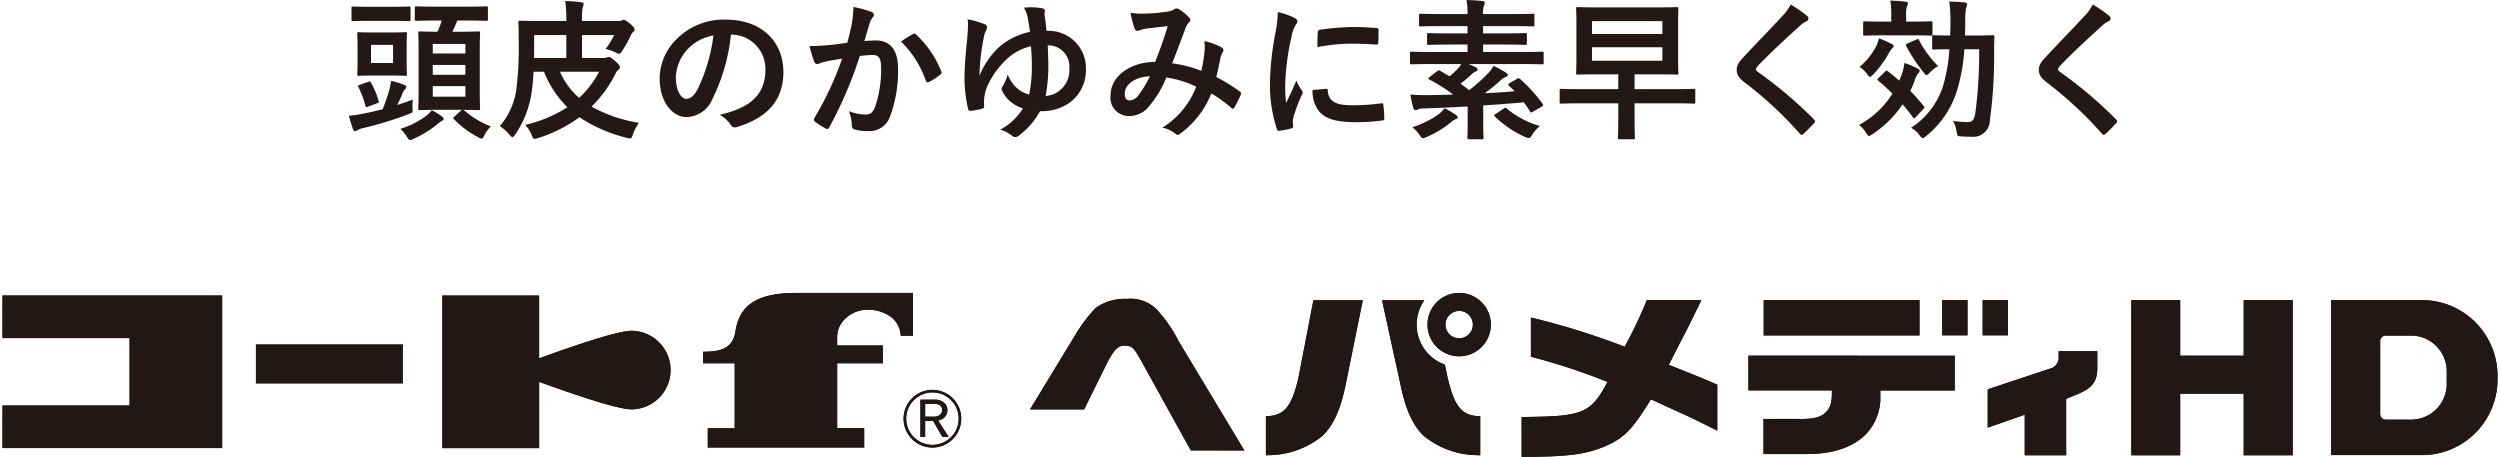
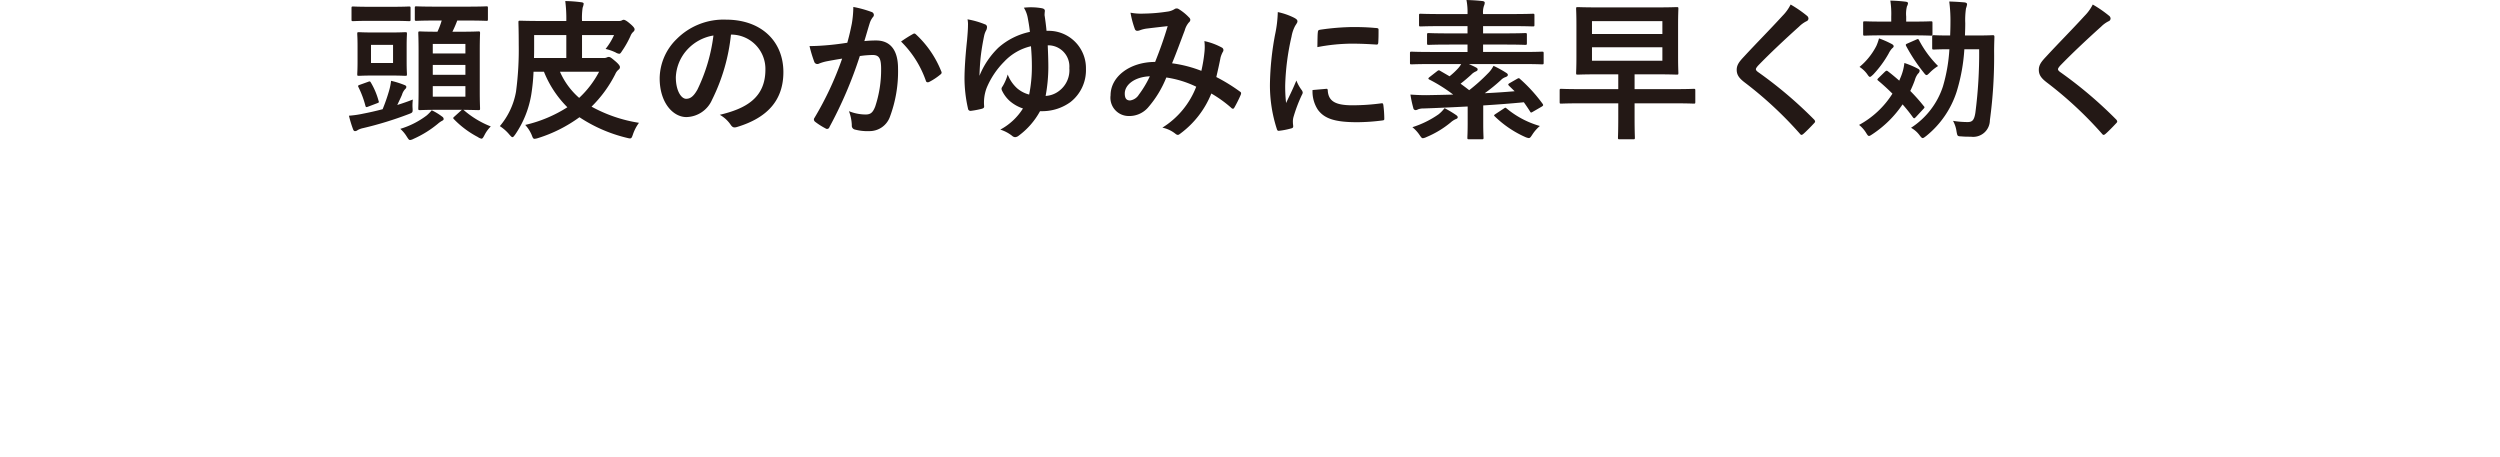
<svg xmlns="http://www.w3.org/2000/svg" height="60.54" viewBox="0 0 331 60.54" width="331">
  <clipPath id="a">
-     <path d="m0 0h331v22h-331z" />
-   </clipPath>
+     </clipPath>
  <g clip-path="url(#a)" fill="#211714" transform="translate(0 38.54)">
    <path d="m101.173.636c-5.091 0-7.485 1.577-8.017 5.075-.347 2.33-2.025 2.712-4.278 2.712v1.527h4.176s0 7.056 0 8.6h-3.563v2.558h20.709v-2.561h-3.579v-8.597h6.048v-2.356h-6.048v-.933a3.362 3.362 0 0 1 1.162-2.7 4.168 4.168 0 0 1 2.947-1.095 5 5 0 0 1 3.242 1.123 3.425 3.425 0 0 1 1.065 2.311h1.616v-5.664z" transform="translate(4.219 -.391)" />
    <path d="m0 0h19.44v5.144h-19.44z" transform="translate(33.886 7.073)" />
    <path d="m.316.96v5.64h16.823v8.923h-16.823v5.637h29.084v-20.2z" transform="translate(.015 -.376)" />
    <path d="m80.925 5.635c-1.836 0-7.984 2.113-12.2 3.651v-8.32h-12.819v20.2h12.822v-8.775c4.213 1.535 10.361 3.644 12.2 3.644a5.2 5.2 0 0 0 0-10.4" transform="translate(2.654 -.376)" />
    <path d="m121.679 16.706h.167a3.816 3.816 0 1 0 -3.814 3.817 3.82 3.82 0 0 0 3.814-3.817h-.338a3.474 3.474 0 1 1 -3.475-3.483 3.482 3.482 0 0 1 3.475 3.483z" transform="translate(5.422 .19)" />
    <path d="m118.652 14.748a.9.9 0 0 1 .411.27.8.8 0 0 1 .152.467.836.836 0 0 1 -.272.637 1.176 1.176 0 0 1 -.812.258h-1.162v-1.7h1.293a1.431 1.431 0 0 1 .391.066m.619 1.922a1.383 1.383 0 0 0 .464-.479 1.248 1.248 0 0 0 .177-.663 1.273 1.273 0 0 0 -.455-1 1.8 1.8 0 0 0 -1.24-.4h-1.878v4.94h.628v-2.123h1.061l1.221 2.111h.832l-1.4-2.167a2.349 2.349 0 0 0 .584-.216" transform="translate(5.522 .249)" />
    <path d="m101.173.636c-5.091 0-7.485 1.577-8.017 5.075-.347 2.33-2.025 2.712-4.278 2.712v1.527h4.176s0 7.056 0 8.6h-3.563v2.558h20.709v-2.561h-3.579v-8.597h6.048v-2.356h-6.048v-.933a3.362 3.362 0 0 1 1.162-2.7 4.168 4.168 0 0 1 2.947-1.095 5 5 0 0 1 3.242 1.123 3.425 3.425 0 0 1 1.065 2.311h1.616v-5.664z" transform="translate(4.219 -.391)" />
    <path d="m0 0h19.44v5.144h-19.44z" transform="translate(33.886 7.073)" />
    <path d="m.316.96v5.64h16.823v8.923h-16.823v5.637h29.084v-20.2z" transform="translate(.015 -.376)" />
    <path d="m80.925 5.635c-1.836 0-7.984 2.113-12.2 3.651v-8.32h-12.819v20.2h12.822v-8.775c4.213 1.535 10.361 3.644 12.2 3.644a5.2 5.2 0 0 0 0-10.4" transform="translate(2.654 -.376)" />
    <path d="m121.679 16.706h.167a3.816 3.816 0 1 0 -3.814 3.817 3.82 3.82 0 0 0 3.814-3.817h-.338a3.474 3.474 0 1 1 -3.475-3.483 3.482 3.482 0 0 1 3.475 3.483z" transform="translate(5.422 .19)" />
    <path d="m118.652 14.748a.9.9 0 0 1 .411.27.8.8 0 0 1 .152.467.836.836 0 0 1 -.272.637 1.176 1.176 0 0 1 -.812.258h-1.162v-1.7h1.293a1.431 1.431 0 0 1 .391.066m.619 1.922a1.383 1.383 0 0 0 .464-.479 1.248 1.248 0 0 0 .177-.663 1.273 1.273 0 0 0 -.455-1 1.8 1.8 0 0 0 -1.24-.4h-1.878v4.94h.628v-2.123h1.061l1.221 2.111h.832l-1.4-2.167a2.349 2.349 0 0 0 .584-.216" transform="translate(5.522 .249)" />
    <path d="m284.277 1.547v7.353h-8.408v-7.353h-6.469v20.542h6.469v-8.154h8.408v8.153h6.494v-20.541z" transform="translate(12.788 -.348)" />
    <path d="m306.921 1.548h-12.268v20.515h12.266a10.019 10.019 0 0 0 9.763-10.263 10.019 10.019 0 0 0 -9.761-10.257m3.039 10.983a4.732 4.732 0 0 1 -4.611 4.845h-3.473a.745.745 0 0 1 -.727-.764v-9.607a.745.745 0 0 1 .727-.762h3.473a4.732 4.732 0 0 1 4.611 4.845z" transform="translate(13.987 -.348)" />
    <path d="m221 8.568v4.6h11.052v.189c.014 1.543-.244 2.157-.84 2.745-.627.619-1.681.879-3.413.842h-4.8v4.646h5.501.3c3.363 0 6.027-.893 7.718-2.591a6.936 6.936 0 0 0 1.948-5.171v-.657h9.854v-4.6z" transform="translate(10.49 -.015)" />
    <path d="m0 0h3.348v4.658h-3.348z" transform="translate(257.149 1.199)" />
-     <path d="m0 0h3.348v4.658h-3.348z" transform="translate(262.504 1.199)" />
    <path d="m0 0h20.628v4.675h-20.628z" transform="translate(233.513 1.197)" />
    <path d="m264.267 8h-3.633v.662a1.507 1.507 0 0 1 -1.116 1.642l-8.271 2.744v2.125 2.947l4.9-1.712v5.37h5.488v-7.469l1.7-.7c1.852-.811 2.474-1.717 2.42-3.59v-2.019z" transform="translate(11.926 -.042)" />
    <path d="m158.568 21.455-8.728-14.513a17.007 17.007 0 0 0 -2.513-3.742 4.849 4.849 0 0 0 -4.29-1.811 6.626 6.626 0 0 0 -4.154 1.2 21.221 21.221 0 0 0 -2.349 3.011l-6.334 10.421h3.992 3.169l2.825-5.72c1.112-2.3 1.752-2.746 2.528-2.719 1.139 0 1.333.461 2.427 2.409l6.34 11.461z" transform="translate(6.18 -.356)" />
    <path d="m166.943 1.559h-.643l-2.017 10.45c-.888 3.642-1.837 4.786-4.056 4.9l-.217.01v5.166l.732-.021a11.379 11.379 0 0 0 6.771-2.566c1.45-1.407 2.4-3.519 3.072-6.845l2.255-11.093h-5.892z" transform="translate(7.595 -.348)" />
    <path d="m183.415 12.009-.4-1.921a5.622 5.622 0 0 1 -2.724-8.528h-5.6l2.425 11.093c.675 3.326 1.623 5.438 3.072 6.844a11.379 11.379 0 0 0 6.77 2.567l.733.02v-5.165l-.218-.012c-2.219-.113-3.167-1.257-4.055-4.9" transform="translate(8.292 -.348)" />
-     <path d="m184.629 3.017a1.813 1.813 0 1 1 -1.813 1.813 1.816 1.816 0 0 1 1.813-1.813m0-2.381a4.194 4.194 0 1 0 4.194 4.194 4.194 4.194 0 0 0 -4.194-4.194" transform="translate(8.565 -.391)" />
    <path d="m217.873 12.5c-1.794-.775-2.467-1.043-5.3-2.171l-.768-.307s-5.761-2.384-5.771-2.366a98.132 98.132 0 0 0 -12.529-3.91v5.187a84.247 84.247 0 0 1 10.256 3.38s5.76 2.326 5.763 2.319l.669.307q1.2.548 2.472 1.131c2.275 1.028 2.365 1.073 4.7 2.246l.817.412v-6.091z" transform="translate(9.186 -.244)" />
    <path d="m208.831 1.743a57.9 57.9 0 0 1 -2.712 5.707s-2.277 4.655-2.273 4.657c-2.326 4.445-3.281 4.82-11 4.909l-.513.006v5.278h.523c5.669-.048 7.789-.318 10.322-1.316 2.744-1.177 3.741-2.177 6.436-6.56l4.057-7.941c.41-.753.7-1.348 1.408-2.788l.959-1.954.087-.2h-7.225z" transform="translate(9.13 -.348)" />
    <path d="m284.277 1.547v7.353h-8.408v-7.353h-6.469v20.542h6.469v-8.154h8.408v8.153h6.494v-20.541z" transform="translate(12.788 -.348)" />
    <path d="m306.921 1.548h-12.268v20.515h12.266a10.019 10.019 0 0 0 9.763-10.263 10.019 10.019 0 0 0 -9.761-10.257m3.039 10.983a4.732 4.732 0 0 1 -4.611 4.845h-3.473a.745.745 0 0 1 -.727-.764v-9.607a.745.745 0 0 1 .727-.762h3.473a4.732 4.732 0 0 1 4.611 4.845z" transform="translate(13.987 -.348)" />
    <path d="m221 8.568v4.6h11.052v.189c.014 1.543-.244 2.157-.84 2.745-.627.619-1.681.879-3.413.842h-4.8v4.646h5.501.3c3.363 0 6.027-.893 7.718-2.591a6.936 6.936 0 0 0 1.948-5.171v-.657h9.854v-4.6z" transform="translate(10.49 -.015)" />
    <path d="m0 0h3.348v4.658h-3.348z" transform="translate(257.149 1.199)" />
    <path d="m0 0h3.348v4.658h-3.348z" transform="translate(262.504 1.199)" />
    <path d="m0 0h20.628v4.675h-20.628z" transform="translate(233.513 1.197)" />
    <path d="m264.267 8h-3.633v.662a1.507 1.507 0 0 1 -1.116 1.642l-8.271 2.744v2.125 2.947l4.9-1.712v5.37h5.488v-7.469l1.7-.7c1.852-.811 2.474-1.717 2.42-3.59v-2.019z" transform="translate(11.926 -.042)" />
    <path d="m158.568 21.455-8.728-14.513a17.007 17.007 0 0 0 -2.513-3.742 4.849 4.849 0 0 0 -4.29-1.811 6.626 6.626 0 0 0 -4.154 1.2 21.221 21.221 0 0 0 -2.349 3.011l-6.334 10.421h3.992 3.169l2.825-5.72c1.112-2.3 1.752-2.746 2.528-2.719 1.139 0 1.333.461 2.427 2.409l6.34 11.461z" transform="translate(6.18 -.356)" />
-     <path d="m166.943 1.559h-.643l-2.017 10.45c-.888 3.642-1.837 4.786-4.056 4.9l-.217.01v5.166l.732-.021a11.379 11.379 0 0 0 6.771-2.566c1.45-1.407 2.4-3.519 3.072-6.845l2.255-11.093h-5.892z" transform="translate(7.595 -.348)" />
    <path d="m183.415 12.009-.4-1.921a5.622 5.622 0 0 1 -2.724-8.528h-5.6l2.425 11.093c.675 3.326 1.623 5.438 3.072 6.844a11.379 11.379 0 0 0 6.77 2.567l.733.02v-5.165l-.218-.012c-2.219-.113-3.167-1.257-4.055-4.9" transform="translate(8.292 -.348)" />
-     <path d="m184.629 3.017a1.813 1.813 0 1 1 -1.813 1.813 1.816 1.816 0 0 1 1.813-1.813m0-2.381a4.194 4.194 0 1 0 4.194 4.194 4.194 4.194 0 0 0 -4.194-4.194" transform="translate(8.565 -.391)" />
    <path d="m217.873 12.5c-1.794-.775-2.467-1.043-5.3-2.171l-.768-.307s-5.761-2.384-5.771-2.366a98.132 98.132 0 0 0 -12.529-3.91v5.187a84.247 84.247 0 0 1 10.256 3.38s5.76 2.326 5.763 2.319l.669.307q1.2.548 2.472 1.131c2.275 1.028 2.365 1.073 4.7 2.246l.817.412v-6.091z" transform="translate(9.186 -.244)" />
    <path d="m208.831 1.743a57.9 57.9 0 0 1 -2.712 5.707s-2.277 4.655-2.273 4.657c-2.326 4.445-3.281 4.82-11 4.909l-.513.006v5.278h.523c5.669-.048 7.789-.318 10.322-1.316 2.744-1.177 3.741-2.177 6.436-6.56l4.057-7.941c.41-.753.7-1.348 1.408-2.788l.959-1.954.087-.2h-7.225z" transform="translate(9.13 -.348)" />
  </g>
  <path d="m-101.98-10.12c0-1.54.04-2.22.04-2.34 0-.2-.02-.22-.22-.22-.14 0-.7.04-2.3.04h-1.14a14.919 14.919 0 0 0 .64-1.48h1.34c1.8 0 2.4.04 2.52.04.18 0 .2-.02.2-.22v-1.48c0-.2-.02-.22-.2-.22-.12 0-.72.04-2.52.04h-4.24c-1.78 0-2.38-.04-2.5-.04-.2 0-.22.02-.22.22v1.48c0 .2.02.22.22.22.12 0 .72-.04 2.5-.04h.84a10.205 10.205 0 0 1 -.56 1.48c-1.62 0-2.18-.04-2.3-.04-.22 0-.24.02-.24.22 0 .14.04.8.04 2.4v5.24c0 1.52-.04 2.2-.04 2.32 0 .22.02.24.24.24.12 0 .68-.04 2.3-.04h3.24a.53.53 0 0 0 -.12.1l-.84.76c-.2.18-.26.22-.1.38a12.422 12.422 0 0 0 3.16 2.36 1.269 1.269 0 0 0 .48.22c.16 0 .24-.16.42-.5a4.389 4.389 0 0 1 .82-1.12 12.3 12.3 0 0 1 -3.62-2.2c1.34.02 1.84.04 1.98.04.2 0 .22-.02.22-.24 0-.12-.04-.8-.04-2.32zm-1.9 6.08h-4.32v-1.4h4.32zm-4.32-2.9v-1.3h4.32v1.3zm4.32-4.08v1.26h-4.32v-1.26zm-12.14-1.52c-1.38 0-1.82-.04-1.96-.04-.2 0-.22.02-.22.22 0 .14.04.54.04 1.64v2.06c0 1.08-.04 1.52-.04 1.64 0 .2.02.22.22.22.14 0 .58-.04 1.96-.04h2.2c1.38 0 1.84.04 1.96.04.22 0 .24-.02.24-.22 0-.12-.04-.56-.04-1.64v-2.06c0-1.1.04-1.52.04-1.64 0-.2-.02-.22-.24-.22-.12 0-.58.04-1.96.04zm2.56 4.04h-2.92v-2.4h2.92zm2.62 4.84c-.66.26-1.36.5-2.06.72.26-.56.46-.96.62-1.34a1.887 1.887 0 0 1 .42-.76.411.411 0 0 0 .16-.28c0-.12-.08-.2-.24-.26a11.688 11.688 0 0 0 -1.78-.56 8.015 8.015 0 0 1 -.28 1.36 23.476 23.476 0 0 1 -.84 2.4c-.92.24-1.8.44-2.54.58a13.479 13.479 0 0 1 -1.92.28 15.422 15.422 0 0 0 .54 1.78c.08.2.14.26.28.26a.567.567 0 0 0 .34-.14 2.522 2.522 0 0 1 .72-.26 46.774 46.774 0 0 0 6-1.84c.58-.22.58-.22.54-.86a6.181 6.181 0 0 1 .04-1.08zm-2.74-10.42c1.58 0 2.1.04 2.22.04.2 0 .22-.02.22-.22v-1.48c0-.22-.02-.24-.22-.24-.12 0-.64.04-2.22.04h-2.96c-1.56 0-2.08-.04-2.2-.04-.2 0-.22.02-.22.24v1.48c0 .2.02.22.22.22.12 0 .64-.04 2.2-.04zm5.24 11.84a5.372 5.372 0 0 1 -.66.68 11.035 11.035 0 0 1 -3.5 1.78 4.41 4.41 0 0 1 .84 1c.22.34.3.48.46.48a1.375 1.375 0 0 0 .46-.16 13.76 13.76 0 0 0 3.22-2 3.039 3.039 0 0 1 .54-.38c.12-.06.22-.12.22-.24a.389.389 0 0 0 -.2-.32 7.668 7.668 0 0 0 -1.38-.84zm-9.5-3.38c-.24.08-.3.12-.2.32a12.625 12.625 0 0 1 .92 2.46c.06.2.1.22.36.12l1.16-.44c.28-.1.3-.12.22-.34a9.665 9.665 0 0 0 -1-2.38c-.12-.2-.14-.22-.4-.12zm29.4-3.54v-3.04h4.24a8.532 8.532 0 0 1 -1.12 1.84 6.511 6.511 0 0 1 1.32.46 1.2 1.2 0 0 0 .48.18c.14 0 .22-.12.4-.4a12.61 12.61 0 0 0 1.1-1.96 1.459 1.459 0 0 1 .38-.56.413.413 0 0 0 .16-.32c0-.14-.14-.36-.62-.76-.42-.36-.68-.5-.82-.5a.477.477 0 0 0 -.24.08 1.029 1.029 0 0 1 -.5.08h-4.78a9.385 9.385 0 0 1 .08-1.76 2.214 2.214 0 0 0 .14-.52c0-.1-.1-.18-.3-.2a17.907 17.907 0 0 0 -2.14-.16 18.306 18.306 0 0 1 .14 2.64h-3.14c-1.9 0-2.84-.04-2.98-.04-.2 0-.22.02-.22.24 0 .12.04 1.02.04 2.92a41.758 41.758 0 0 1 -.36 6.24 9.665 9.665 0 0 1 -2.14 4.56 5.588 5.588 0 0 1 1.28 1.14c.2.22.3.32.38.32.12 0 .2-.12.38-.36a13.109 13.109 0 0 0 2.12-5.28 25.548 25.548 0 0 0 .3-3.02h1.38a13.955 13.955 0 0 0 3.1 4.7 17.759 17.759 0 0 1 -5.58 2.34 4.661 4.661 0 0 1 .86 1.34c.14.38.2.5.38.5a2.14 2.14 0 0 0 .46-.1 18.781 18.781 0 0 0 5.48-2.76 19.679 19.679 0 0 0 6.24 2.72c.62.16.64.14.84-.44a5.6 5.6 0 0 1 .8-1.54 19.138 19.138 0 0 1 -6.28-2.14 16.416 16.416 0 0 0 3.14-4.3 1.542 1.542 0 0 1 .44-.6.393.393 0 0 0 .18-.34c0-.14-.14-.38-.64-.8-.52-.44-.66-.54-.84-.54a.533.533 0 0 0 -.24.06.933.933 0 0 1 -.44.08zm-6.34-3.04h4.26v3.04h-4.28c.02-.5.02-1 .02-1.52zm8.6 4.86a12.817 12.817 0 0 1 -2.64 3.46 9.846 9.846 0 0 1 -2.54-3.46zm17.54-4.92a4.543 4.543 0 0 1 4.48 4.64c0 3.78-2.66 5.18-6.04 5.98a4.242 4.242 0 0 1 1.4 1.26c.26.4.44.48.86.36 4.06-1.22 6.16-3.56 6.16-7.28 0-3.98-2.82-6.94-7.62-6.94a8.752 8.752 0 0 0 -6.5 2.56 7.369 7.369 0 0 0 -2.26 5.2c0 3.26 1.78 5.14 3.54 5.14a3.8 3.8 0 0 0 3.4-2.3 25.043 25.043 0 0 0 2.5-8.62zm-2.4.12a22.851 22.851 0 0 1 -2.12 7.16c-.54.96-.98 1.22-1.5 1.22-.62 0-1.36-1.02-1.36-2.86a5.759 5.759 0 0 1 1.56-3.7 6.023 6.023 0 0 1 3.42-1.82zm17.72.96c-.78.12-1.52.22-2.36.3-.88.08-1.76.14-2.64.14a18.273 18.273 0 0 0 .62 2.06.438.438 0 0 0 .64.26 5.877 5.877 0 0 1 1.1-.32c.54-.1 1.18-.22 1.96-.34a42.172 42.172 0 0 1 -3.66 7.84.372.372 0 0 0 -.08.22.411.411 0 0 0 .16.3 9.1 9.1 0 0 0 1.38.88.328.328 0 0 0 .52-.18 55.234 55.234 0 0 0 4.02-9.4 13.248 13.248 0 0 1 1.68-.14c.88 0 1.14.44 1.14 1.86a15.409 15.409 0 0 1 -.78 4.96c-.32.82-.62 1.06-1.28 1.06a6 6 0 0 1 -2.2-.44 5.715 5.715 0 0 1 .38 1.86.519.519 0 0 0 .36.56 6.53 6.53 0 0 0 1.98.22 2.863 2.863 0 0 0 2.7-1.88 17.175 17.175 0 0 0 1.08-6.42c0-2.42-1.02-3.7-2.9-3.7a15.082 15.082 0 0 0 -1.56.08c.26-.84.46-1.58.72-2.4a2.531 2.531 0 0 1 .4-.76.417.417 0 0 0 .14-.3.421.421 0 0 0 -.32-.4 14.638 14.638 0 0 0 -2.4-.66 13.613 13.613 0 0 1 -.2 2.22c-.14.68-.28 1.38-.6 2.52zm7.12-.16a13.539 13.539 0 0 1 3.28 5.18c.06.24.26.26.46.16a8.162 8.162 0 0 0 1.5-1 .286.286 0 0 0 .08-.4 13.385 13.385 0 0 0 -3.32-4.86c-.14-.14-.24-.18-.38-.1a16.96 16.96 0 0 0 -1.62 1.02zm18.76 9.22a6.356 6.356 0 0 0 3.66-1.2 5.355 5.355 0 0 0 2.06-4.4 4.94 4.94 0 0 0 -4.9-5.04h-.32c-.06-.68-.16-1.42-.26-2.08a4.9 4.9 0 0 1 .04-.54c0-.2-.1-.32-.46-.38a8.2 8.2 0 0 0 -2.32-.06 3.859 3.859 0 0 1 .52 1.38c.1.52.2 1.12.28 1.82a9.1 9.1 0 0 0 -4.16 2.08 10.8 10.8 0 0 0 -2.52 3.74c.04-1.12.08-1.62.14-2.3.08-.7.18-1.54.48-3a2.646 2.646 0 0 1 .3-.78 1.168 1.168 0 0 0 .08-.36.37.37 0 0 0 -.28-.38 10.982 10.982 0 0 0 -2.3-.66 3.181 3.181 0 0 1 .06.82c0 .5-.06 1.22-.12 1.92-.24 2.22-.34 4-.34 5.08a18.288 18.288 0 0 0 .46 3.98.336.336 0 0 0 .36.32 11.72 11.72 0 0 0 1.4-.26c.26-.06.4-.14.38-.36a5.492 5.492 0 0 1 .34-2.44 10.816 10.816 0 0 1 2.3-3.44 7.038 7.038 0 0 1 3.56-2.06c.08 1 .12 1.7.12 2.7a18.41 18.41 0 0 1 -.36 3.7 3.987 3.987 0 0 1 -1.58-.82 4.765 4.765 0 0 1 -1.26-1.84 6.466 6.466 0 0 1 -.68 1.58.566.566 0 0 0 -.14.32.763.763 0 0 0 .08.26 4.342 4.342 0 0 0 1.02 1.36 5.1 5.1 0 0 0 1.74.98 8 8 0 0 1 -3 2.8 4.915 4.915 0 0 1 1.56.82.645.645 0 0 0 .4.18.831.831 0 0 0 .48-.2 9.882 9.882 0 0 0 2.82-3.24zm.38-2.02a21.147 21.147 0 0 0 .36-3.78c0-.72-.02-1.52-.08-2.92a2.8 2.8 0 0 1 2.86 3.02 3.423 3.423 0 0 1 -1.36 3.02 3.17 3.17 0 0 1 -1.78.66zm20.62-3.32a16.584 16.584 0 0 0 -3.88-1c.6-1.44 1.16-3 1.68-4.36a2.719 2.719 0 0 1 .54-1.04.515.515 0 0 0 .2-.34.48.48 0 0 0 -.18-.34 6.684 6.684 0 0 0 -1.36-1.1.459.459 0 0 0 -.28-.08.44.44 0 0 0 -.26.08 2.307 2.307 0 0 1 -.98.34 22.32 22.32 0 0 1 -3.1.26 7.453 7.453 0 0 1 -1.76-.12 12.122 12.122 0 0 0 .58 2.18.324.324 0 0 0 .32.22 1.053 1.053 0 0 0 .36-.08 4.2 4.2 0 0 1 .9-.22c.66-.08 1.66-.2 2.76-.32-.5 1.68-1 3.08-1.66 4.74-3.34 0-5.9 1.94-5.9 4.42a2.418 2.418 0 0 0 2.38 2.74 3.283 3.283 0 0 0 2.56-1.1 13.88 13.88 0 0 0 2.44-4 13.523 13.523 0 0 1 3.96 1.22 11.038 11.038 0 0 1 -4.48 5.42 4.121 4.121 0 0 1 1.74.82.547.547 0 0 0 .3.14c.12 0 .22-.08.4-.22a12.277 12.277 0 0 0 4.04-5.26 16.253 16.253 0 0 1 2.62 1.88.381.381 0 0 0 .24.14c.06 0 .12-.04.18-.14a17.233 17.233 0 0 0 .86-1.72c.06-.2.08-.3-.12-.42a23.143 23.143 0 0 0 -3.12-1.92c.2-.86.4-1.74.56-2.58a3.364 3.364 0 0 1 .32-.78.376.376 0 0 0 -.14-.54 8.625 8.625 0 0 0 -2.32-.86 6.258 6.258 0 0 1 .02 1.36 19.785 19.785 0 0 1 -.42 2.58zm-6.82.72a13.672 13.672 0 0 1 -1.46 2.44 1.615 1.615 0 0 1 -1.16.76c-.48 0-.7-.28-.7-.92 0-1.14 1.28-2.2 3.32-2.28zm16.94-8.5a16.136 16.136 0 0 1 -.36 2.98 38.18 38.18 0 0 0 -.68 6.56 18.749 18.749 0 0 0 .92 5.96c.04.14.12.24.26.22a9.927 9.927 0 0 0 1.64-.32c.18-.04.26-.12.26-.26 0-.16-.04-.32-.04-.56a2.271 2.271 0 0 1 .06-.62 19.552 19.552 0 0 1 1.14-3.02.553.553 0 0 0 .1-.32.8.8 0 0 0 -.14-.3 5.192 5.192 0 0 1 -.7-1.26c-.58 1.4-.94 2.06-1.36 2.98a19.286 19.286 0 0 1 -.12-2.34 32.407 32.407 0 0 1 .84-6.46 4.725 4.725 0 0 1 .48-1.42c.26-.4.3-.46.3-.6 0-.18-.12-.3-.46-.48a8.851 8.851 0 0 0 -2.14-.74zm4.6 10.32a4.406 4.406 0 0 0 .7 2.6c.86 1.18 2.24 1.66 5.2 1.66a26.853 26.853 0 0 0 3.26-.22c.34-.04.34-.06.34-.3a14.818 14.818 0 0 0 -.12-1.72c-.04-.26-.08-.28-.28-.26a28.669 28.669 0 0 1 -3.82.26c-2.18 0-3.14-.5-3.26-1.88 0-.22-.04-.32-.2-.3zm.64-5.68a24.451 24.451 0 0 1 4.54-.46c1.02 0 2.06.04 3.26.12.18.02.24-.06.26-.24.04-.56.04-1.1.04-1.7 0-.2-.04-.24-.46-.26-.84-.08-1.76-.12-2.96-.12a31.932 31.932 0 0 0 -4.34.36c-.2.04-.26.1-.28.34-.04.34-.04.84-.06 1.96zm25.5 4.74c-.24.14-.3.2-.12.38l.74.72c-1.2.1-2.56.2-3.96.26a21.987 21.987 0 0 0 2.14-1.74 1.5 1.5 0 0 1 .64-.4c.14-.06.28-.14.28-.28 0-.1-.08-.2-.22-.28a13.445 13.445 0 0 0 -1.68-.92 3.761 3.761 0 0 1 -.74 1 23.493 23.493 0 0 1 -2.48 2.22c-.38-.3-.76-.58-1.14-.86.52-.4 1-.82 1.4-1.18a1.783 1.783 0 0 1 .62-.44c.14-.06.24-.14.24-.26 0-.1-.04-.18-.24-.28-.26-.14-.58-.28-.92-.44h7.16c1.78 0 2.4.04 2.52.04.2 0 .22-.02.22-.22v-1.22c0-.22-.02-.24-.22-.24-.12 0-.74.04-2.52.04h-5.28v-.98h2.84c1.92 0 2.6.04 2.72.04.22 0 .24-.02.24-.22v-1.12c0-.2-.02-.22-.24-.22-.12 0-.8.04-2.72.04h-2.84v-.96h3.88c1.92 0 2.58.04 2.7.04.2 0 .22-.02.22-.22v-1.24c0-.2-.02-.22-.22-.22-.12 0-.78.04-2.7.04h-3.88a2.633 2.633 0 0 1 .12-1.1 1.075 1.075 0 0 0 .1-.42c0-.08-.1-.18-.3-.2-.7-.08-1.4-.12-2.12-.14a8.378 8.378 0 0 1 .14 1.86h-3.52c-1.92 0-2.56-.04-2.68-.04-.2 0-.22.02-.22.22v1.24c0 .2.02.22.22.22.12 0 .76-.04 2.68-.04h3.52v.96h-2.4c-1.92 0-2.6-.04-2.72-.04-.22 0-.24.02-.24.22v1.12c0 .2.02.22.24.22.12 0 .8-.04 2.72-.04h2.4v.98h-4.88c-1.78 0-2.4-.04-2.52-.04-.2 0-.22.02-.22.24v1.22c0 .2.02.22.22.22.12 0 .74-.04 2.52-.04h4.04a2.948 2.948 0 0 1 -.4.56 9.541 9.541 0 0 1 -1.14 1.06l-1.24-.72c-.16-.1-.22-.1-.4.04l-1 .78c-.1.08-.16.14-.16.2 0 .04.04.1.14.14a20.854 20.854 0 0 1 3.14 1.98c-1.2.04-2.4.06-3.56.08-.62 0-1.26-.02-2.1-.08a15.516 15.516 0 0 0 .38 1.78.317.317 0 0 0 .3.28.664.664 0 0 0 .32-.1 2.026 2.026 0 0 1 .76-.12c1.82-.06 3.82-.16 5.82-.26v2.18c0 1.26-.04 1.82-.04 1.94 0 .2.02.22.22.22h1.7c.2 0 .22-.02.22-.22 0-.1-.04-.68-.04-1.94v-2.32c1.9-.12 3.76-.26 5.38-.42.28.4.56.8.82 1.22.1.18.14.18.4.02l1.14-.66c.22-.14.24-.2.12-.38a20.31 20.31 0 0 0 -2.96-3.26c-.16-.16-.2-.16-.42-.04zm-1.92 4.12c-.2.14-.24.18-.08.32a13.847 13.847 0 0 0 4.02 2.72 1.775 1.775 0 0 0 .46.14c.18 0 .26-.12.48-.46a5.166 5.166 0 0 1 1-1.14 12.007 12.007 0 0 1 -4.4-2.32c-.16-.14-.18-.12-.42.04zm-6.74-.78a4.474 4.474 0 0 1 -.8.82 12.682 12.682 0 0 1 -3.46 1.7 4.667 4.667 0 0 1 .94 1.02c.22.32.3.44.46.44a1.6 1.6 0 0 0 .48-.16 12.686 12.686 0 0 0 3.18-1.92 2.645 2.645 0 0 1 .66-.44c.14-.04.28-.12.28-.24s-.04-.18-.2-.3a14.241 14.241 0 0 0 -1.54-.92zm23-.64v1.82c0 1.88-.04 2.58-.04 2.72 0 .2.02.22.22.22h1.8c.2 0 .22-.02.22-.22 0-.12-.04-.84-.04-2.72v-1.82h5.36c1.76 0 2.36.04 2.48.04.18 0 .2-.02.2-.22v-1.5c0-.22-.02-.24-.2-.24-.12 0-.72.04-2.48.04h-5.36v-1.96h2.78c1.96 0 2.66.04 2.8.04.2 0 .22-.02.22-.22 0-.12-.04-.76-.04-2.12v-4.26c0-1.38.04-2 .04-2.12 0-.2-.02-.22-.22-.22-.14 0-.84.04-2.8.04h-7.5c-1.96 0-2.66-.04-2.8-.04-.2 0-.22.02-.22.22 0 .14.04.74.04 2.12v4.26c0 1.36-.04 1.98-.04 2.12 0 .2.02.22.22.22.14 0 .84-.04 2.8-.04h2.56v1.96h-5.08c-1.76 0-2.36-.04-2.48-.04-.18 0-.2.02-.2.24v1.5c0 .2.02.22.2.22.12 0 .72-.04 2.48-.04zm5.84-5.64h-9.32v-1.78h9.32zm0-5.24v1.7h-9.32v-1.7zm16.98-2.2a5.772 5.772 0 0 1 -1.08 1.5c-1.72 1.88-3.38 3.54-5.08 5.38-.62.66-.98 1.1-.98 1.76s.3 1.1 1.06 1.68a50.484 50.484 0 0 1 7.28 6.76c.1.12.16.18.24.18s.16-.06.28-.16c.34-.3.92-.88 1.38-1.38.1-.1.14-.16.14-.24a.479.479 0 0 0 -.14-.26 55.49 55.49 0 0 0 -7.44-6.3c-.18-.14-.26-.24-.26-.36 0-.1.08-.22.26-.44 1.54-1.6 3.74-3.66 5.46-5.2a3.789 3.789 0 0 1 .96-.7.4.4 0 0 0 .28-.38.49.49 0 0 0 -.16-.32 15.923 15.923 0 0 0 -2.2-1.52zm24.96 5.92a60.825 60.825 0 0 1 -.5 8.4c-.16 1.02-.42 1.24-1.04 1.24a11.955 11.955 0 0 1 -1.92-.16 4.016 4.016 0 0 1 .46 1.38c.12.66.12.66.68.68.4.04.8.04 1.22.04a2.213 2.213 0 0 0 2.52-2.18 62.276 62.276 0 0 0 .56-9.12c0-.62.02-1.2.04-1.9 0-.2-.04-.24-.22-.24-.12 0-.66.04-2.28.04h-1.4c.02-.52.04-1.06.04-1.62a10.537 10.537 0 0 1 .1-1.98 2.4 2.4 0 0 0 .14-.54q0-.18-.3-.24c-.7-.06-1.32-.1-2.06-.12a19.525 19.525 0 0 1 .16 2.82c0 .58-.02 1.14-.04 1.68-1.54 0-2.04-.04-2.14-.04-.22 0-.24.02-.24.22v1.46c0 .2.02.22.24.22.1 0 .6-.04 2.04-.04a21.794 21.794 0 0 1 -.86 4.94 10.318 10.318 0 0 1 -4.22 5.46 3.481 3.481 0 0 1 1.14 1c.2.26.3.36.4.36.12 0 .24-.1.5-.3a12.409 12.409 0 0 0 4-5.84 24.023 24.023 0 0 0 1.02-5.62zm-13.34 3.82c-.16.16-.18.22-.02.34.62.52 1.26 1.1 1.88 1.72a11.969 11.969 0 0 1 -4.42 4.14 4.032 4.032 0 0 1 .9 1c.2.32.28.46.42.46.1 0 .22-.08.46-.24a14.363 14.363 0 0 0 3.98-3.94 20.238 20.238 0 0 1 1.36 1.7c.06.08.12.14.18.14s.12-.06.22-.16l1-1.08c.18-.18.18-.24.04-.38a24 24 0 0 0 -1.78-2 15.121 15.121 0 0 0 .6-1.42 2.436 2.436 0 0 1 .42-.86.546.546 0 0 0 .22-.38c0-.12-.06-.2-.26-.3a11.091 11.091 0 0 0 -1.76-.74 6.683 6.683 0 0 1 -.44 1.76l-.24.58c-.5-.44-1-.86-1.5-1.24-.16-.12-.22-.1-.42.08zm4.5-5.66c1.74 0 2.32.04 2.44.04.2 0 .22-.02.22-.22v-1.44c0-.22-.02-.24-.22-.24-.12 0-.7.04-2.44.04h-.82v-.66a4.029 4.029 0 0 1 .1-1.36 1.045 1.045 0 0 0 .14-.42c0-.1-.12-.18-.34-.2-.66-.08-1.26-.12-2-.14a11.544 11.544 0 0 1 .12 2.12v.66h-1.06c-1.74 0-2.32-.04-2.44-.04-.2 0-.22.02-.22.24v1.44c0 .2.02.22.22.22.12 0 .7-.04 2.44-.04zm-7 4.18a3.746 3.746 0 0 1 1.02.96c.16.24.26.36.36.36s.22-.12.44-.32a14.029 14.029 0 0 0 2.04-2.78 2.868 2.868 0 0 1 .44-.66c.14-.12.22-.18.22-.3s-.1-.22-.3-.32a12.913 12.913 0 0 0 -1.64-.72 6.767 6.767 0 0 1 -.34.98 8.794 8.794 0 0 1 -2.24 2.8zm6.34-3.1c-.22.1-.26.14-.16.34a22.411 22.411 0 0 0 2.28 3.46c.2.26.3.38.42.38.1 0 .22-.12.44-.34a5.989 5.989 0 0 1 1.08-.86 13.925 13.925 0 0 1 -2.52-3.42c-.1-.18-.14-.18-.36-.08zm24.54-5.16a5.772 5.772 0 0 1 -1.08 1.5c-1.72 1.88-3.38 3.54-5.08 5.38-.62.66-.98 1.1-.98 1.76s.3 1.1 1.06 1.68a50.484 50.484 0 0 1 7.28 6.76c.1.12.16.18.24.18s.16-.06.28-.16c.34-.3.92-.88 1.38-1.38.1-.1.14-.16.14-.24a.479.479 0 0 0 -.14-.26 55.49 55.49 0 0 0 -7.44-6.3c-.18-.14-.26-.24-.26-.36 0-.1.08-.22.26-.44 1.54-1.6 3.74-3.66 5.46-5.2a3.789 3.789 0 0 1 .96-.7.4.4 0 0 0 .28-.38.49.49 0 0 0 -.16-.32 15.923 15.923 0 0 0 -2.2-1.52z" fill="#231815" transform="translate(165.5 16.84)" />
</svg>